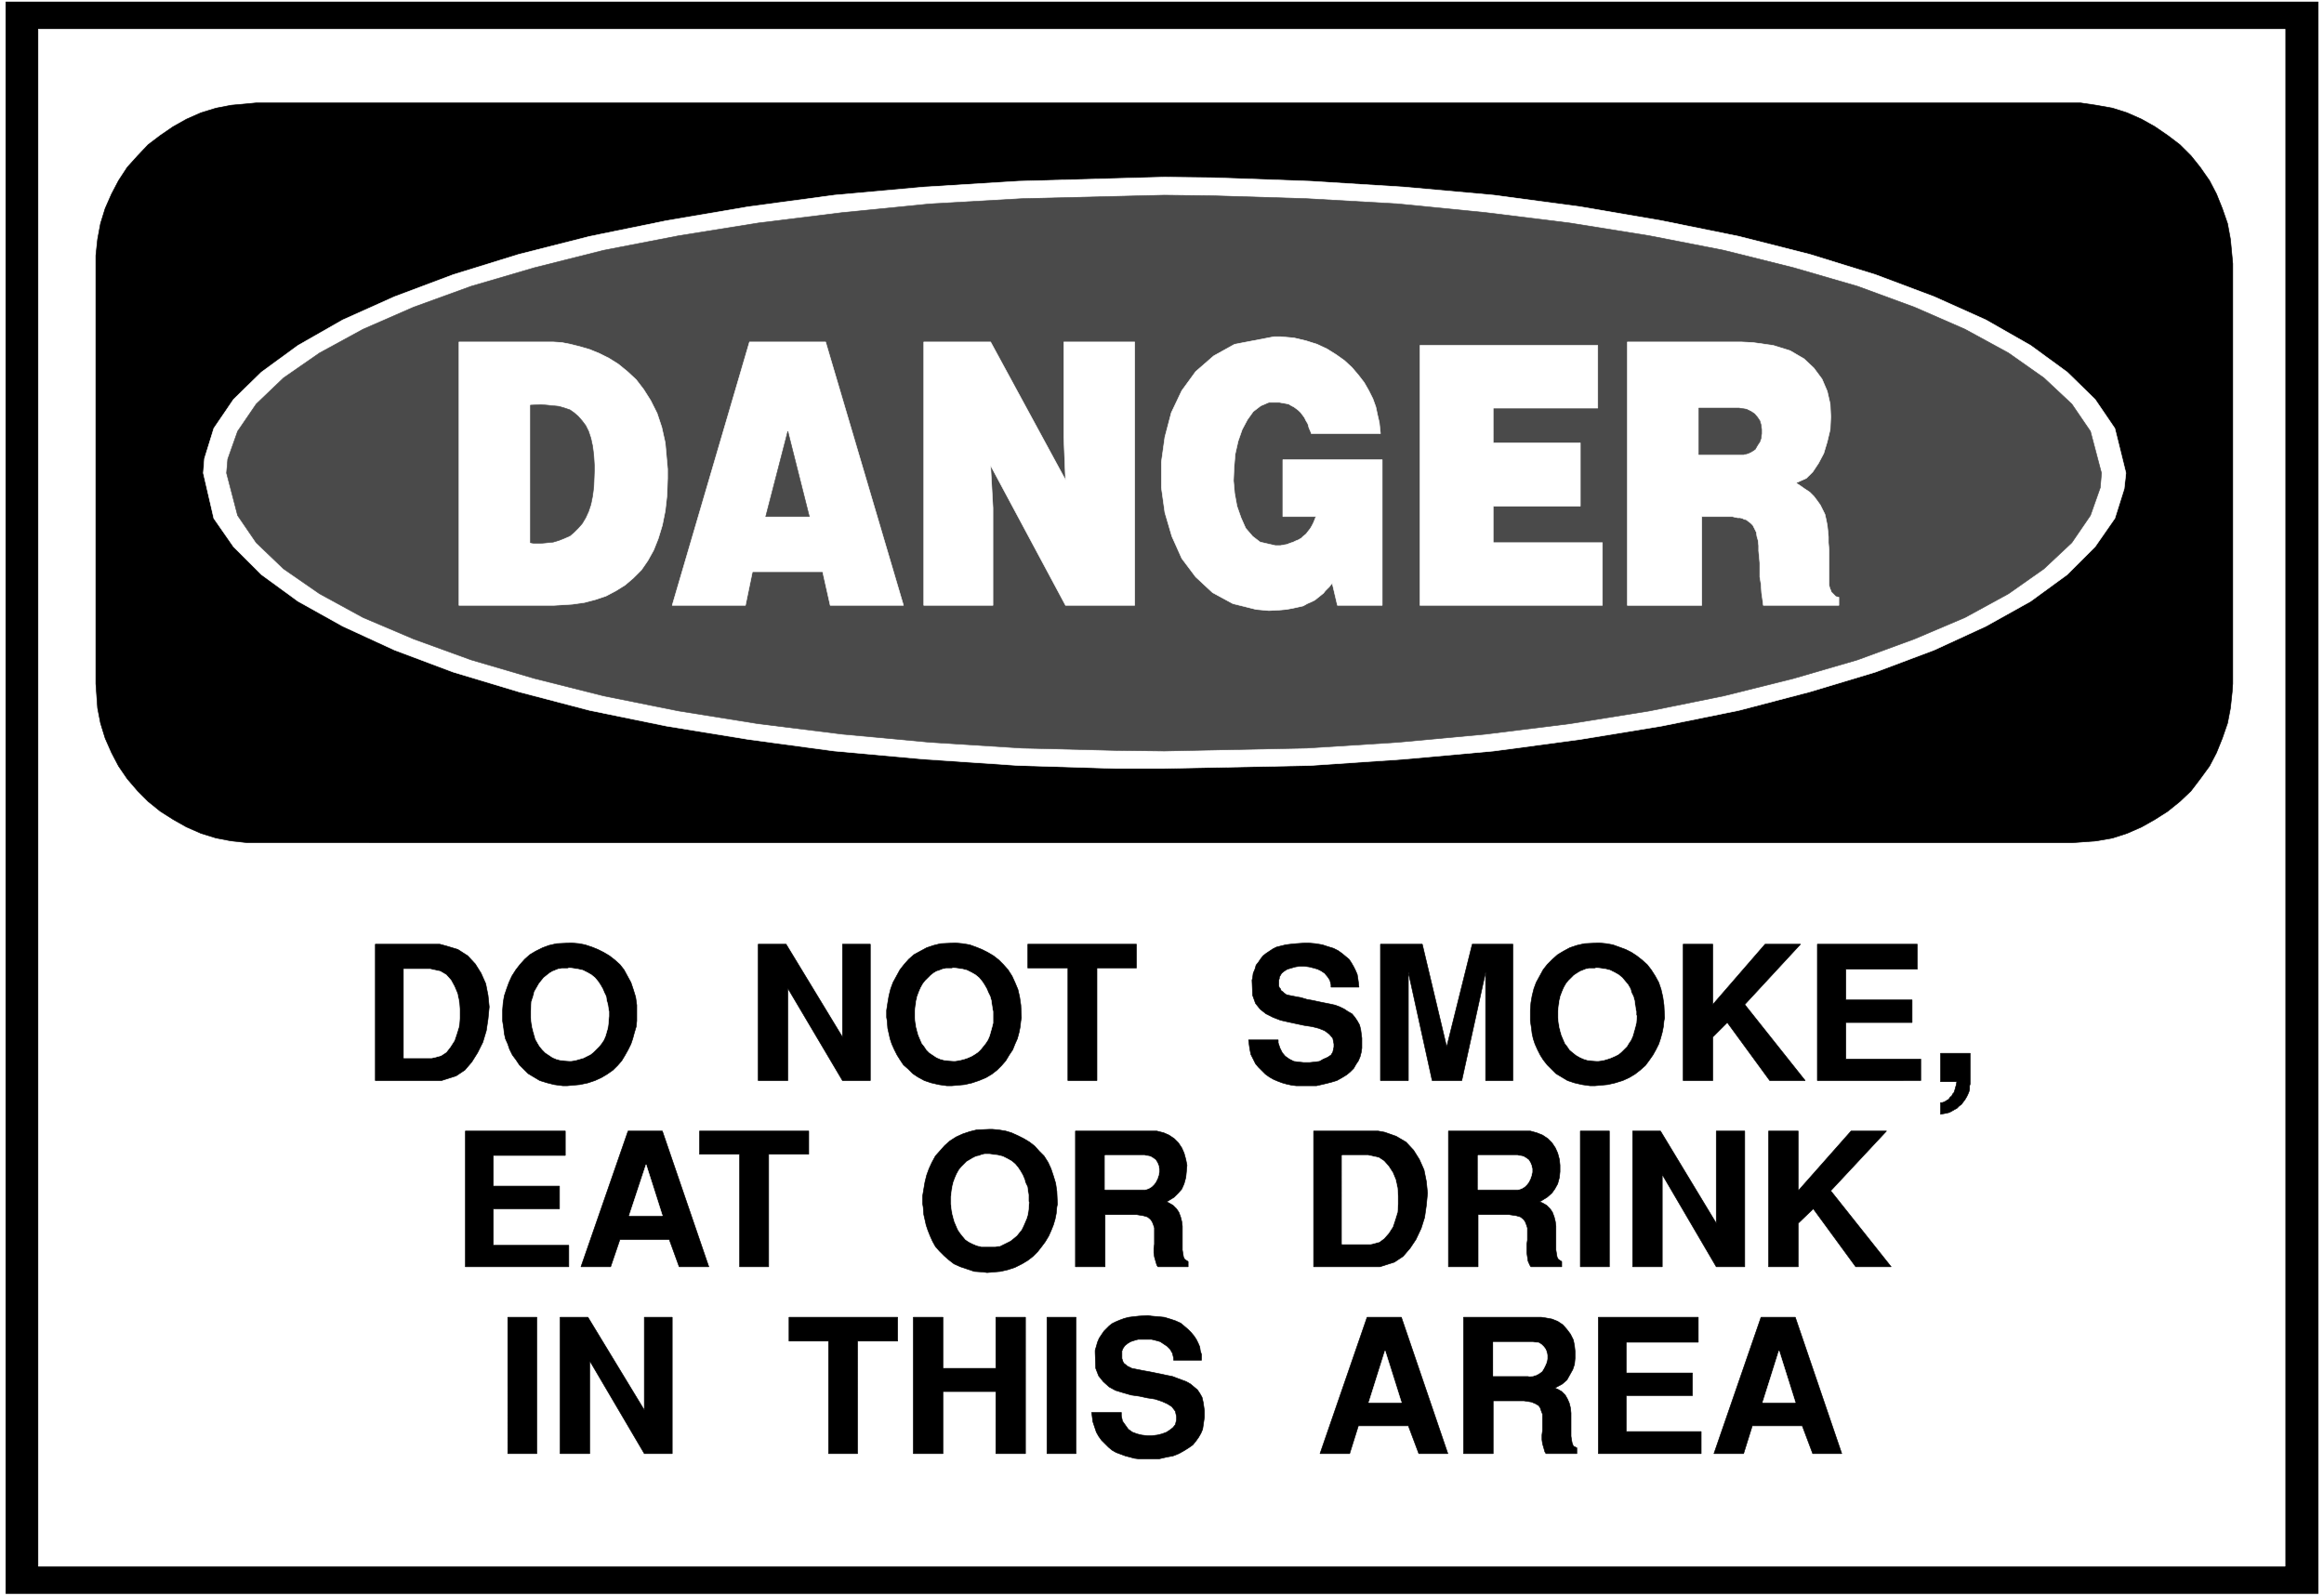
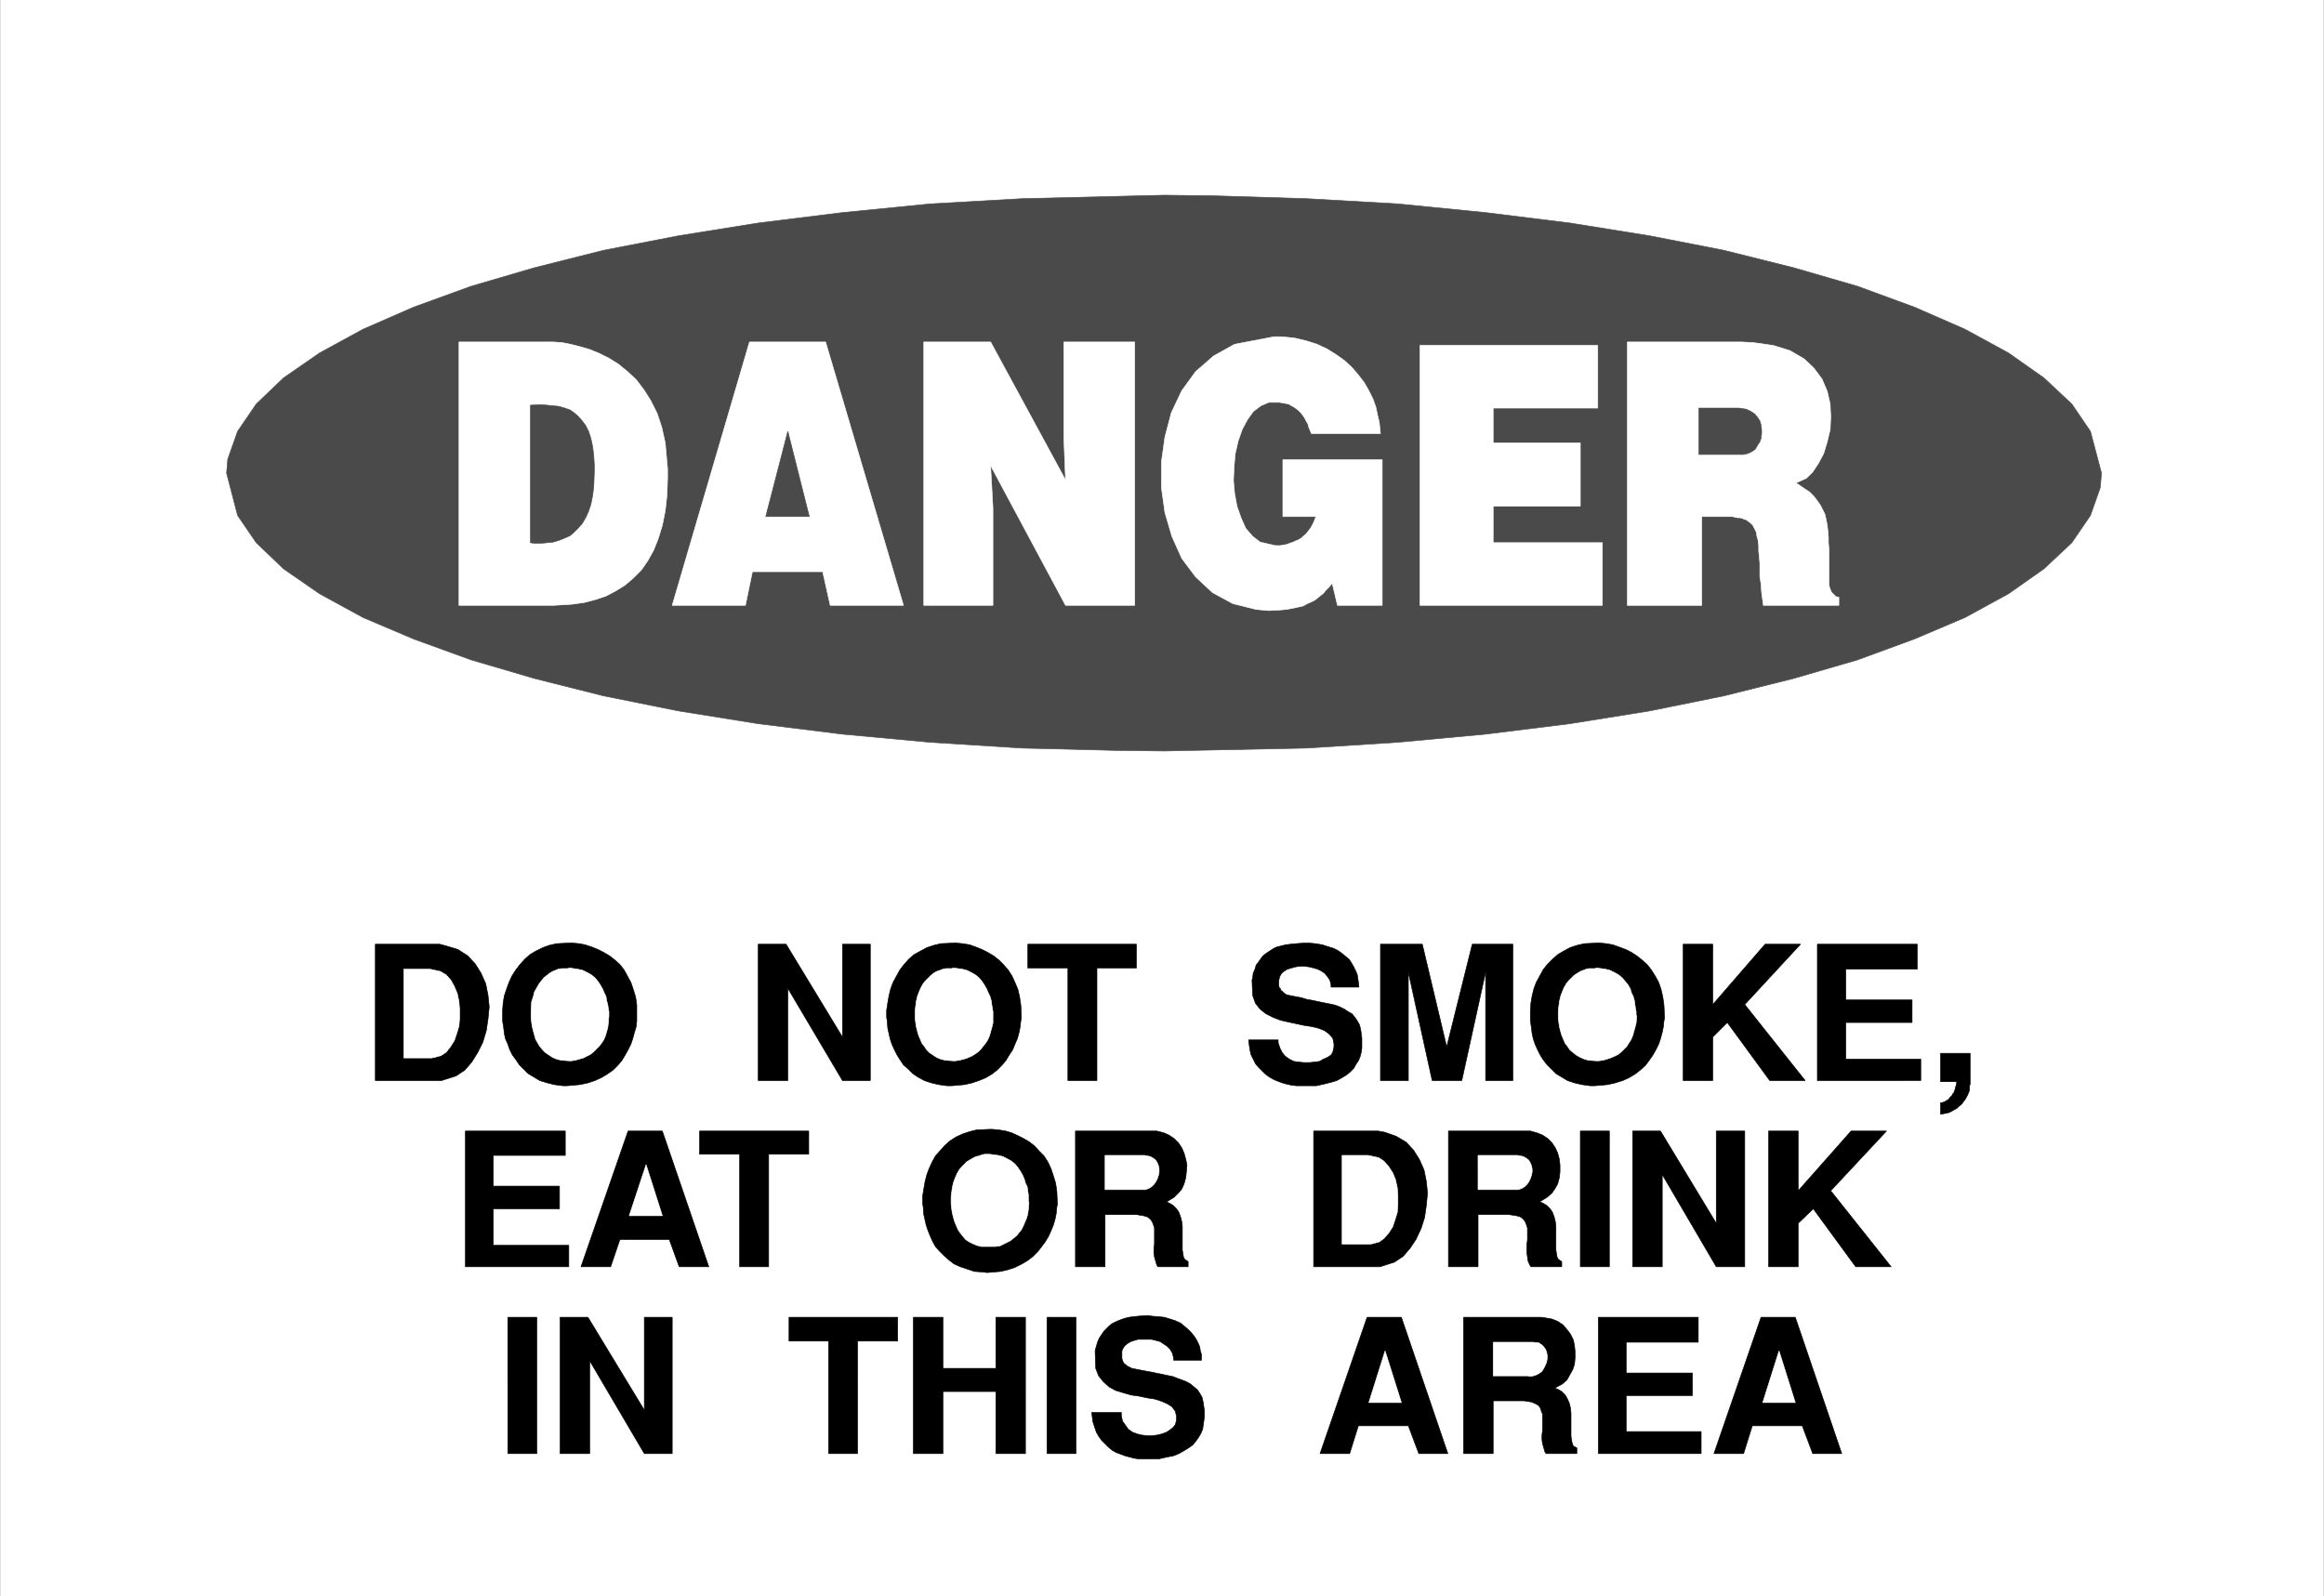
<svg xmlns="http://www.w3.org/2000/svg" width="3996.021" height="2744.786" viewBox="0 0 2997.016 2058.59">
  <rect x="0" y="0" width="2997.016" height="2058.59" fill="#808080" stroke="none" />
  <defs>
    <clipPath id="a">
      <path d="M0 0h2998v2058.59H0Zm0 0" />
    </clipPath>
    <clipPath id="b">
      <path d="M0 0h2997v2058.59H0Zm0 0" />
    </clipPath>
  </defs>
  <g clip-path="url(#a)">
-     <path style="fill:#fff;fill-opacity:1;fill-rule:nonzero;stroke:none" d="M0 2059.566h2997.016V-1.98H0Zm0 0" />
-   </g>
+     </g>
  <g clip-path="url(#b)">
    <path style="fill:#fff;fill-opacity:1;fill-rule:evenodd;stroke:#fff;stroke-width:.19;stroke-linecap:square;stroke-linejoin:bevel;stroke-miterlimit:10;stroke-opacity:1" d="M.19-.25h766.12V527H.19Zm0 0" transform="matrix(3.91 0 0 -3.91 0 2058.59)" />
  </g>
-   <path style="fill:#000;fill-opacity:1;fill-rule:evenodd;stroke:#000;stroke-width:.19;stroke-linecap:square;stroke-linejoin:bevel;stroke-miterlimit:10;stroke-opacity:1" d="M1.92 525.85h762.66V.9H1.92Zm0 0" transform="matrix(3.91 0 0 -3.91 0 2058.59)" />
  <path style="fill:#fff;fill-opacity:1;fill-rule:evenodd;stroke:#fff;stroke-width:.19;stroke-linecap:square;stroke-linejoin:bevel;stroke-miterlimit:10;stroke-opacity:1" d="M12.65 516.86h741.01V9.89H12.65Zm0 0" transform="matrix(3.91 0 0 -3.91 0 2058.59)" />
-   <path style="fill:#000;fill-opacity:1;fill-rule:evenodd;stroke:#000;stroke-width:.19;stroke-linecap:square;stroke-linejoin:bevel;stroke-miterlimit:10;stroke-opacity:1" d="M84.51 492.55h601.7l5.17-.76 5.37-.96 4.79-1.53 4.79-2.11 4.41-2.48 4.21-2.88 4.03-3.06 3.64-3.63 3.06-3.83 3.07-4.4 2.3-4.4 1.92-4.79 1.72-4.97.96-5.17.76-8.04V300.98l-.19-2.68-.57-5.36-.96-4.97-1.72-4.98-1.92-4.78-2.3-4.4-3.07-4.21-3.06-4.02-3.64-3.45-4.03-3.25-4.21-2.68-4.41-2.49-4.79-2.1-4.79-1.54-5.37-.95-7.85-.58H81.63l-5.36.58-4.99.95-4.98 1.54-4.79 2.1-4.41 2.49-4.21 2.68-4.03 3.25-3.44 3.45-3.45 4.02-2.88 4.21-2.3 4.4-2.11 4.78-1.53 4.98-.96 4.97-.57 8.04v141.24l.57 5.36.96 5.17 1.53 4.97 2.11 4.79 2.3 4.4 2.88 4.4 3.45 3.83 3.44 3.63 4.03 3.06 4.21 2.88 4.41 2.48 4.79 2.11 4.98 1.53 4.99.96zm0 0" transform="matrix(3.91 0 0 -3.91 0 2058.59)" />
  <path style="fill:#fff;fill-opacity:1;fill-rule:evenodd;stroke:#fff;stroke-width:.19;stroke-linecap:square;stroke-linejoin:bevel;stroke-miterlimit:10;stroke-opacity:1" d="m384.02 468.06 16.28-.2 31.81-1.14 30.86-1.92 29.7-2.68 28.55-3.82 26.83-4.6 25.48-5.17 23.38-5.93 21.66-6.7 19.35-7.27 17.05-7.65 14.76-8.42 12.07-8.81 9.2-8.99 6.51-9.57 3.65-14.74-.58-5.17-3.07-9.76-6.51-9.37-9.2-9.19-12.07-8.8-14.76-8.23-17.05-7.85-19.35-7.27-21.66-6.51-23.38-6.12-25.48-5.17-26.83-4.4-28.55-3.83-29.7-2.68-30.86-2.1-48.09-.96h-16.29l-31.81.96-31.04 2.1-29.71 2.68-28.36 3.83-27.02 4.4-25.29 5.17-23.38 6.12-21.65 6.51-19.36 7.27-17.05 7.85-14.76 8.23-12.07 8.8-9.2 9.19-6.51 9.37-3.45 14.93.38 4.79 3.07 9.95 6.51 9.57 9.2 8.99 12.07 8.81 14.76 8.42 17.05 7.65 19.36 7.27 21.65 6.7 23.38 5.93 25.29 5.17 27.02 4.6 28.36 3.82 29.71 2.68 31.04 1.92zm0 0" transform="matrix(3.91 0 0 -3.91 0 2058.59)" />
  <path style="fill:#4a4a4a;fill-opacity:1;fill-rule:evenodd;stroke:#4a4a4a;stroke-width:.19;stroke-linecap:square;stroke-linejoin:bevel;stroke-miterlimit:10;stroke-opacity:1" d="m384.02 462.12 15.9-.19 31.04-.96 30.09-1.72 28.94-2.87 27.78-3.44 26.25-4.21 24.53-4.79 23-5.74 21.08-6.12 18.77-6.89 16.68-7.28 14.37-7.84 11.69-8.23 9.19-8.61 6.14-9 3.64-13.78-.39-4.78-3.25-9.19-6.14-8.99-9.19-8.62-11.69-8.22-14.37-7.85-16.68-7.08-18.77-6.89-21.08-6.13-23-5.74-24.53-4.97-26.25-4.21-27.78-3.45-28.94-2.68-30.09-1.91-46.94-.96-15.91.19-31.04.77-30.28 1.91-28.93 2.68-27.79 3.45-26.25 4.21-24.72 4.97-22.81 5.74-20.88 6.13-18.97 6.89-16.67 7.08-14.38 7.85-11.88 8.22-9 8.62-6.14 8.99-3.64 13.97.39 4.6 3.25 9.18 6.14 9 9 8.61 11.88 8.23 14.38 7.84 16.67 7.28 18.97 6.89 20.88 6.12 22.81 5.74 24.72 4.79 26.25 4.21 27.79 3.44 28.93 2.87 30.28 1.72zm0 0" transform="matrix(3.91 0 0 -3.91 0 2058.59)" />
  <path style="fill:#fff;fill-opacity:1;fill-rule:evenodd;stroke:#fff;stroke-width:.19;stroke-linecap:square;stroke-linejoin:bevel;stroke-miterlimit:10;stroke-opacity:1" d="M536.74 413.7h37.56l3.83-.19 6.71-.95 5.56-1.73 4.6-2.68 3.25-3.06 2.69-3.63 1.72-4.02.96-4.21.19-4.21-.19-4.21-.96-4.02-1.15-3.83-1.72-3.25-1.92-2.88-2.11-2.1-3.45-1.53.96-.58 1.92-1.34 1.72-1.14 1.34-1.34 1.15-1.53.96-1.34.77-1.53.76-1.54.39-1.72.38-1.91.19-1.72.19-2.11v-1.91l.2-2.3v-11.67l.19-.77.19-.57.19-.39.19-.57.39-.38.38-.39.38-.38.38-.38.96-.19v-2.68h-24.91l-.19 1.53-.38 2.68-.19 2.87-.39 2.3v4.59l-.19 2.1-.19 1.92v1.72l-.19 1.72-.39 1.34-.19 1.34-.57 1.15-.58 1.15-.76.76-1.54 1.15h-.38l-.77.38-.76.2h-.77l-.96.19-.76.19h-10.16v-29.28h-24.53zm-68.41-1.14h58.64v-20.67h-34.49V380.4h28.74v-20.86h-28.74v-12.05h36.02v-20.67h-60.17Zm-45.22-56.46v18.75h32.77v-48.03h-14.76l-1.72 7.27-.39-.38-.57-.77-.58-.57-.76-.77-.58-.76-.96-.77-.95-.76-.96-.77-1.15-.57-1.34-.58-1.35-.76-1.72-.39-1.72-.38-2.11-.38-2.11-.19-3.64-.19-4.22.38-7.66 1.91-6.71 3.64-5.56 5.17-4.59 6.12-3.26 7.27-2.3 7.85-1.15 8.23v8.42l1.15 8.23 2.11 8.04 3.45 7.27 4.59 6.31 5.94 5.17 6.9 3.83 13.03 2.49h2.11l4.41-.39 4.02-.95 3.64-1.15 3.26-1.53 3.07-1.92 2.68-1.91 2.49-2.3 2.11-2.48 1.92-2.49 1.53-2.68 1.34-2.68.96-2.68.57-2.68.58-2.49.38-3.63h-22.8l-.19.57-.58 1.34-.38 1.34-.58.96-.57 1.14-.58.77-.57.77-.77.76-.76.58-.77.57-.77.38-.96.58-.95.19-1.15.19-.96.19h-3.45l-2.68-1.15-2.49-1.91-1.92-2.68-1.73-3.25-1.34-3.83-.96-4.21-.38-4.4-.19-4.41.38-4.21.77-4.21 1.34-3.82 1.53-3.45 2.3-2.68 2.49-1.91 4.99-1.15h1.72l.96.19 1.15.19.96.39 1.15.38.76.38.96.38.96.58.57.57.96.77.58.76.76.96.58.96.57 1.14.77 1.92zm-118.43 57.6h22.04l24.72-45.54-.57 14.16v31.38h23.37v-86.88h-22.8l-24.72 46.12.77-13.97v-32.15h-22.81zm-57.48 0h25.1l25.68-86.88h-24.15l-2.49 11.1h-23.19l-2.3-11.1h-24.14zm-95.82 0h31.05l2.87-.19 2.88-.57 3.06-.77 3.26-.95 3.26-1.34 3.06-1.53 3.07-1.92 3.06-2.49 2.88-2.68 2.49-3.25 2.3-3.64 2.11-4.21 1.53-4.59 1.15-5.17.77-8.61v-3.06l-.19-5.55-.58-5.17-.96-4.78-1.34-4.4-1.53-3.83-1.92-3.45-2.11-3.06-2.68-2.68-2.68-2.29-3.07-1.92-3.26-1.72-3.44-1.15-3.65-.96-4.02-.57-6.13-.38h-31.24zm0 0" transform="matrix(3.91 0 0 -3.91 0 2058.59)" />
  <path style="fill:#4a4a4a;fill-opacity:1;fill-rule:evenodd;stroke:#4a4a4a;stroke-width:.19;stroke-linecap:square;stroke-linejoin:bevel;stroke-miterlimit:10;stroke-opacity:1" d="M560.31 391.89v-15.31h14.76l1.53.38 1.15.57 1.15.77.77 1.34.76 1.15.39 1.14.19 1.54v1.34l-.19 1.53-.39 1.34-.76 1.14-.96 1.15-1.15.77-1.54.76-2.49.39zM252.56 356.1h14.37l-7.09 28.13zm-77.61 36.74v-45.35l1.15-.19h2.3l2.11.19 1.92.19 1.91.57 1.92.77 1.72.76 1.35 1.15 1.34 1.34 1.34 1.53 1.15 1.92.96 2.1.76 2.3.58 2.87.38 3.06.19 5.17v1.72l-.19 3.25-.38 3.07-.58 2.67-.76 2.3-.96 1.92-1.15 1.53-1.34 1.53-1.34 1.15-1.35.95-1.72.58-1.92.57-1.91.19-1.92.19-2.11.19zm0 0" transform="matrix(3.91 0 0 -3.91 0 2058.59)" />
  <path style="fill:#000;fill-opacity:1;fill-rule:evenodd;stroke:#000;stroke-width:.19;stroke-linecap:square;stroke-linejoin:bevel;stroke-miterlimit:10;stroke-opacity:1" d="M565.29 47.02 580.82 92h11.3l15.33-44.98h-9.58l-3.45 9.19h-16.48l-2.87-9.19zm-38.13 0V92h32.96v-8.23h-23.76V73.62h21.84v-7.46h-21.84V54.29h24.72v-7.27zm-44.46 0V92h25.68l1.34-.2 2.11-.38 1.92-.76 1.72-1.15 1.34-1.53 1.15-1.53.96-1.92.38-1.91.2-1.92v-2.1l-.2-2.11-.57-1.72-1.92-3.44-1.53-1.34-2.49-1.34.96-.38 1.34-.77 1.15-1.15.76-1.34.58-1.34.38-1.53.19-1.72v-7.66l.2-1.34.19-.95.38-.96 1.15-.57v-1.92h-10.16l-.38.58-.38 1.34-.39 1.34-.19 1.34v1.53l.19 1.53v5.36l-.38.95-.38 1.15-.58.77-.96.57-1.34.57-2.49.39h-10.15V47.02Zm-47.33 0L450.89 92h11.31l15.33-44.98h-9.58l-3.45 9.19h-16.48l-2.88-9.19zm-75.31 13.59h9.78v-1.15l.38-1.72 1.92-2.68 1.34-.96 1.53-.57 1.53-.38 1.73-.2h1.72l1.73.2 1.53.38 1.53.57 1.15.77.96.76.77.96.38 1.53v1.15l-.38 1.72-1.15 1.53-1.54.96-1.72.77-2.3.76-2.49.38-2.68.58-2.69.38-2.68.77-2.49.76-2.11 1.15-1.91 1.72-1.54 1.92-.96 2.48-.19 5.17v.77l.39 1.34.38 1.34.57 1.34.77 1.14.77 1.15.76.77.96.96.96.76 1.15.58 1.34.57 1.53.57 1.54.39 1.53.19 1.72.19 3.07.19 1.15-.19 2.3-.19 1.92-.19 1.91-.58 1.73-.57 1.72-.77 1.15-.95 1.34-1.15.96-.96.96-1.15.77-1.15.57-1.14.58-1.34.19-1.34.38-1.15v-1.92h-9.2v.77l-.38 1.53-.77 1.34-.96.96-1.15.76-1.14.77-1.35.38-1.53.38h-4.41l-1.34-.38-1.15-.38-.96-.58-.95-.76-.77-1.15v-.19l-.19-.38v-2.49l.19-.58.19-.57.38-.57.58-.39.38-.38.77-.38.77-.39.95-.19 1.92-.38.96-.19 2.11-.38 1.91-.39 1.92-.38 1.72-.38 1.92-.38 1.53-.58 1.54-.57 1.53-.58 1.34-.76 2.3-1.92.77-1.14.76-1.34.39-1.73.38-2.68v-2.1l-.19-1.34-.19-1.34-.2-1.34-.57-1.34-.77-1.34-.96-1.34-.95-1.15-1.35-.95-1.53-.96-1.72-.96-1.92-.76-2.11-.39-2.49-.57h-6.71l-1.53.19-1.34.38-1.53.39-1.54.57-1.53.57-1.34.77-1.15.96-1.15 1.15-1.15 1.14-.96 1.34-.76 1.34-.58 1.73-.57 1.72zm-14.75-13.59V92h9.58V47.02Zm-44.08 0V92h9.78V75.15h17.44V92h9.77V47.02h-9.77V67.5h-17.44V47.02Zm-27.97 0v37.13h-13.03V92h35.83v-7.85h-13.22V47.02Zm-88.53 0V92h9.19l18.59-30.62V92h9.2V47.02h-9.2L194.5 77.64V47.02Zm-17.25 0V92h9.58V47.02Zm415.83 61.63v44.78h9.77v-19.71l17.44 19.71h11.69l-18.4-19.71 19.93-25.07h-11.69l-13.99 19.13-4.98-4.78v-14.35zm-44.84 0v44.78h9.19l18.4-30.43v30.43h9.39v-44.78h-9.39l-17.82 30.43v-30.43zm-17.25 0v44.78h9.58v-44.78zm-43.5 0v44.78h27.02l2.11-.58 1.91-.76 1.73-1.15 1.34-1.34 1.15-1.72.77-1.72.57-2.11.19-1.91v-2.11l-.19-1.91-.57-2.11-.96-1.72-.96-1.34-1.53-1.34-2.49-1.53.95-.38 1.35-.77 1.15-1.15.76-1.14.58-1.54.38-1.53.19-1.53v-7.84l.19-1.15.19-1.15.39-.77 1.15-.76v-1.72h-10.16l-.38.57-.58 1.34-.19 1.34-.19 1.34v2.87l.19 1.34v4.02l-.38 1.15-.38.95-.58.77-.96.76-1.34.39-2.49.38h-10.16v-17.22zm-22.61 0h-21.85v44.78h21.27l2.11-.38 3.83-1.34 3.26-1.92 2.49-2.68 1.92-3.06 1.53-3.44.77-3.83.38-3.83-.38-4.02-.58-4.02-1.15-3.63-1.72-3.64-1.92-2.87-2.3-2.68-2.87-1.91zm-100.41 0v44.78h26.83l2.29-.58 1.73-.76 1.72-1.15 1.35-1.34 1.15-1.72.76-1.72.58-2.11.38-1.91-.19-2.11-.19-1.91-.58-2.11-.76-1.72-1.15-1.34-1.35-1.34-2.49-1.53.77-.38 1.34-.77 1.15-1.15.77-1.14.57-1.54.39-1.53.19-1.53v-7.84l.19-1.15.19-1.15.38-.77 1.15-.76v-1.72h-9.96l-.38.57-.39 1.34-.38 1.34-.19 1.34v1.53l.19 1.34v5.36l-.38 1.15-.39.95-.57.77-.96.76-1.34.39-2.3.38h-10.35v-17.22zm-50.21 19.71-.19 1.15v2.48l.38 2.3.39 2.3.57 2.29.77 2.11.96 2.1 1.15 2.11 1.53 1.72 1.53 1.72 1.73 1.54 2.1 1.33 2.11.96 2.3.77 2.3.57 4.22.19h.96l2.1-.19 2.3-.38 1.92-.58 2.11-.95 1.91-.96 1.92-1.15 1.72-1.34 1.54-1.72 1.53-1.53 1.34-2.11.96-2.1.77-2.3.76-2.49.39-2.67.19-4.22-.19-.95-.2-2.11-.38-1.91-.57-1.91-.77-1.92-.77-1.72-1.15-1.91-1.15-1.54-1.34-1.72-1.53-1.53-1.73-1.34-1.91-1.15-2.3-1.15-2.3-.76-2.49-.58-4.41-.38-1.34.19-2.87.19-2.3.77-2.3.77-2.11.95-1.73 1.34-1.53 1.34-1.53 1.53-1.34 1.53-.96 1.73-.77 1.72-.76 1.91-.58 1.73-.38 1.72-.39 1.72zm-60.55-19.71v37.12h-13.22v7.66h36.02v-7.66h-13.22v-37.12zm-52.32 0 15.53 44.78h11.3l15.33-44.78h-9.77l-3.26 8.99h-16.29l-3.06-8.99zm-38.13 0v44.78h32.96v-8.04h-23.76v-10.14h21.84v-7.47h-21.84v-12.05h24.91v-7.08zm486.54 61.05v9.37h9.77v-10.14l-.19-.57v-1.15l-.19-.77-.39-.95-.38-.77-.57-.96-.58-.76-.57-.77-.77-.57-.77-.77-.76-.38-.96-.57-.77-.39-.76-.19-.96-.19-1.15-.19v3.83h.57l.58.19.38.19.58.38.38.19.38.39.39.57.38.19.38.77.38.38.2.57.19.58.19.76.19.58.19 1.15zm-40.63.38v44.97h32.96v-8.23h-23.57v-10.14h21.85v-7.46h-21.85v-12.06h24.72v-7.08zm-44.26 0v44.97h9.77v-19.9l17.25 19.9h11.69l-18.4-19.9 19.93-25.07h-11.69l-13.99 19.14-4.79-4.79v-14.35zm-50.4 19.71v3.45l.19 2.48.39 2.3.57 2.3.77 2.1 1.15 2.11 1.15 2.1 1.34 1.72 1.72 1.73 1.73 1.53 1.91 1.15 2.11 1.14 2.3.77 2.49.57 4.03.2h1.15l2.1-.2 2.11-.38 2.11-.76 2.11-.77 1.91-.96 1.73-1.14 1.72-1.34 1.73-1.54 1.34-1.72 1.34-2.1 1.15-2.11.77-2.29.57-2.49.38-2.68.2-4.21-.2-.96-.19-1.91-.38-1.92-.58-2.1-.57-1.72-.96-1.92-.96-1.72-1.34-1.91-1.15-1.54-1.72-1.53-1.73-1.34-1.91-1.14-2.11-.96-2.49-.77-2.49-.57-4.22-.38h-1.53l-2.69.38-2.49.57-2.3.77-1.91 1.15-1.92 1.15-2.87 2.87-1.34 1.72-.96 1.53-.96 1.91-.77 1.73-.57 1.72-.38 1.72-.2 1.72zm-49.44-19.71v44.97h13.8l8.05-33.87 8.43 33.87h13.41v-44.97h-9v35.79l-7.86-35.79h-9.77l-7.86 35.79v-35.79zm-43.5 13.4h9.77v-.96l.58-1.72.77-1.54.95-1.14 1.35-.96 1.53-.77 1.53-.19 1.73-.19h1.91l1.73.19 1.53.19 1.34.77 1.34.57 1.15.77.58.96.38 1.72v.96l-.38 1.91-1.15 1.34-1.54 1.15-1.91.76-2.3.58-2.49.38-2.68.57-2.69.58-2.49.57-2.49.96-2.3 1.15-1.92 1.53-1.53 1.91-.96 2.68-.19 4.98.19.76.2 1.53.57 1.34.38 1.34.77.96.77 1.15.76.96.96.76 1.15.77 1.15.76 1.15.58 1.53.38 1.54.38 1.53.19 1.92.19 2.87.2h1.15l2.3-.2 2.3-.38 1.72-.57 1.92-.58 1.53-.76 1.34-.96 1.15-.96 1.15-.95.77-1.15.77-1.34.57-1.15.58-1.34.19-1.15.19-1.34.19-1.72h-9.2v.77l-.38 1.53-.77 1.15-.96 1.14-1.14.77-1.15.57-1.35.39-1.53.38-1.53.19h-1.53l-1.35-.19-1.34-.38-1.34-.39-.96-.57-.96-.77-.57-.95-.19-.39v-.38l-.19-.57v-1.92l.19-.57.38-.38.19-.58.58-.38.38-.38.77-.58.76-.19 2.88-.57 1.15-.19 1.91-.58 2.11-.38 1.73-.38 1.91-.39 1.92-.38 1.72-.38 1.54-.58 1.53-.76 1.15-.77 1.34-.76.96-1.15.77-1.15.76-1.34.39-1.53.38-2.87v-3.25l-.19-1.34-.39-1.53-.57-1.34-.77-1.15-.76-1.34-1.15-1.15-1.15-.96-1.54-.95-1.72-.96-1.92-.58-2.3-.57-2.49-.57h-6.7l-1.54.19-1.72.38-1.34.38-1.54.58-1.34.57-1.34.77-1.34.95-1.15 1.15-1.15 1.15-.96 1.15-.76 1.53-.77 1.53-.38 1.91zm-59.59-13.4v37.13h-13.23v7.84h35.84v-7.84h-13.03v-37.13zm-59.6 19.71-.19 1.15v2.3l.38 2.48.39 2.3.57 2.3.77 2.1 1.15 2.11 1.15 2.1 1.34 1.72 1.53 1.73 1.73 1.53 2.1 1.15 2.11 1.14 2.3.77 2.3.57 4.22.2h.95l2.11-.2 2.3-.38 2.11-.76 1.92-.77 1.91-.96 1.92-1.14 1.72-1.34 1.54-1.54 1.53-1.72 1.34-2.1.96-2.11.96-2.29.57-2.49.39-2.68.19-4.21-.19-.96-.2-1.91-.38-1.92-.57-2.1-.77-1.72-.77-1.92-1.15-1.72-1.15-1.91-1.34-1.54-1.53-1.53-1.73-1.34-1.91-1.14-2.3-.96-2.3-.77-2.49-.57-4.22-.38h-1.53l-2.68.38-2.5.57-2.29.77-2.11 1.15-1.73 1.15-1.53 1.53-1.53 1.34-1.15 1.72-.96 1.53-.96 1.91-.77 1.73-.57 1.72-.38 1.72-.39 1.72zm-42.54-19.71v44.97h9.2l18.59-30.62v30.62h9.19v-44.97h-9.19l-18.02 30.43v-30.43zm-84.31 19.71v3.45l.19 2.48.38 2.3.77 2.3.76 2.1.96 2.11 1.34 2.1 1.34 1.72 1.54 1.73 1.72 1.53 1.92 1.15 2.3 1.14 2.11.77 2.49.57 4.21.2h.96l2.3-.2 1.92-.38 2.3-.76 1.91-.77 1.92-.96 1.91-1.14 1.73-1.34 1.72-1.54 1.35-1.72 1.14-2.1 1.15-2.11.77-2.29.77-2.49.38-2.68v-5.17l-.19-1.91-.58-1.92-.57-2.1-.58-1.72-.95-1.92-.96-1.72-1.15-1.91-1.34-1.54-1.54-1.53-1.91-1.34-1.92-1.14-2.11-.96-2.3-.77-2.68-.57-4.21-.38h-1.35l-2.87.38-2.3.57-2.49.77-1.92 1.15-1.91 1.15-1.54 1.53-1.34 1.34-1.15 1.72-1.15 1.53-.95 1.91-.58 1.73-.77 1.72-.38 1.72-.19 1.72zm-20.13-19.71h-21.84v44.97h21.27l2.11-.57 3.83-1.15 3.26-2.1 2.49-2.68 1.92-3.07 1.53-3.44.76-3.83.39-3.83-.39-4.02-.57-3.82-1.15-3.83-1.72-3.45-1.92-3.06-2.3-2.68-2.87-1.91zm0 0" transform="matrix(3.91 0 0 -3.91 0 2058.59)" />
  <path style="fill:#fff;fill-opacity:1;fill-rule:evenodd;stroke:#fff;stroke-width:.19;stroke-linecap:square;stroke-linejoin:bevel;stroke-miterlimit:10;stroke-opacity:1" d="m586.76 80.9-5.37-17.04h10.73zm-94.28-8.23h11.49l.58-.19 1.15.19 1.15.38.96.57.76.58.58.95.57 1.15.39.96.19 1.15v.96l-.19 1.14-.39.96-.57.77-.77.76-.96.58-1.91.19h-13.03zm-35.65 8.23-5.36-17.04h10.73zm30.66 53.2h13.23l1.15.38.95.58.77.76.58.77.57 1.15.38 1.14.2.96v1.15l-.2.96-.38.95-.57.96-.77.57-.96.58-1.92.38h-13.03zm-44.84-17.99h9.2l.96.19 2.11.58 1.53 1.14 1.53 1.73 1.35 2.1.76 2.3.77 2.49.19 2.67v2.68l-.19 2.68-.58 2.68-.95 2.3-1.35 2.1-1.53 1.73-1.72 1.15-3.45.76h-8.63zm-78.18 17.99h13.22l1.15.38.96.58.77.76.57.77.58 1.15.38 1.14.19.96v1.15l-.19.96-.38.95-.58.96-.76.57-.96.58-1.92.38h-13.03zm-50.78-2.3v-2.49l.19-1.53.19-1.34.39-1.53.38-1.34.57-1.34.58-1.34.77-1.14.76-.96.96-1.15 1.15-.76 1.15-.58 1.34-.57 1.53-.39h4.6l1.54.2 1.15.57 1.15.57 1.15.58.95.76 1.15.96.77.96.77.95.57 1.15.58 1.34.57 1.34.38 1.34.2 1.53.19 2.3-.19.38v2.11l-.2 1.34-.19 1.34-.57 1.14-.39 1.34-.57 1.34-.77 1.34-.76 1.15-.96 1.15-1.15.96-1.34.76-1.54.77-1.53.38-2.87.38h-1.54l-.95-.19-.96-.38-.96-.19-1.15-.58-.96-.57-.96-.57-.76-.77-.96-.96-.77-.95-.76-1.34-.58-1.34-.57-1.53-.39-1.73zm-100.6 10.53-5.56-16.84h10.92zm300.85 50.71v-2.29l.19-1.53.19-1.34.38-1.53.39-1.34.57-1.34.58-1.34.76-.96.77-1.15 1.15-.96.96-.76 1.34-.77 1.34-.57 1.34-.38 2.69-.19h.57l1.53.19 1.34.38 1.15.38 1.35.58 1.15.57.95.77.96.95.96.96.57.96.77 1.15.58 1.33.38 1.34.38 1.34.39 1.54.19 2.29-.19.38v1.15l-.2.96-.19 1.34-.19 1.34-.38 1.34-.58 1.15-.38 1.34-.77 1.34-.95 1.14-.96 1.15-1.15.96-1.34.77-1.54.76-1.53.38-2.87.39-.58-.2h-1.92l-.95-.19-.96-.38-.96-.38-.96-.58-1.15-.76-.76-.77-.96-.95-.77-.96-.77-1.34-.57-1.34-.58-1.53-.38-1.72zm-212.13 0v-2.29l.19-1.53.19-1.34.39-1.53.38-1.34.57-1.34.58-1.34.77-.96.76-1.15.96-.96 1.15-.76 1.15-.77 1.34-.57 1.53-.38 2.69-.19h.57l1.34.19 1.54.38 1.15.38 1.34.58.96.57 1.14.77.96.95.77.96.77.96.76 1.15.58 1.33.38 1.34.38 1.34.39 1.54v3.82l-.19.96-.2 1.34-.19 1.34-.38 1.34-.58 1.15-.57 1.34-.77 1.34-.76 1.14-.96 1.15-1.15.96-1.34.77-1.54.76-1.53.38-2.87.39-.58-.2h-1.91l-.96-.19-.96-.38-1.15-.38-.96-.58-.96-.76-.76-.77-.96-.95-.77-.96-.76-1.34-.58-1.34-.57-1.53-.39-1.72zm-126.66 0v-2.29l.19-1.53.19-1.34.38-1.53.38-1.34.39-1.34.76-1.34.58-.96.96-1.15.96-.96 1.15-.76 1.15-.77 1.34-.57 1.53-.38 2.68-.19h.58l1.34.19 1.34.38 1.34.38 1.15.58 1.15.57.96.77.96.95.96.96.76.96.77 1.15.57 1.33.39 1.34.38 1.34.19 1.54.19 2.29v1.53l-.19.96-.19 1.34-.38 1.34-.2 1.34-.57 1.15-.57 1.34-.77 1.34-.77 1.14-.96 1.15-1.15.96-1.34.77-1.53.76-1.72.38-2.69.39-.57-.2h-1.92l-1.15-.19-.96-.38-.95-.38-.96-.58-.96-.76-.96-.77-.77-.95-.76-.96-.77-1.34-.77-1.34-.38-1.53-.57-1.72zm-41.97-15.5h9.2l.96.19 2.1.58 1.73 1.15 1.34 1.72 1.34 2.1.77 2.3.76 2.49.2 2.68v2.68l-.2 2.68-.57 2.68-.96 2.29-1.15 2.11-1.53 1.72-1.92 1.15-3.45.76h-8.62zm0 0" transform="matrix(3.91 0 0 -3.91 0 2058.59)" />
</svg>